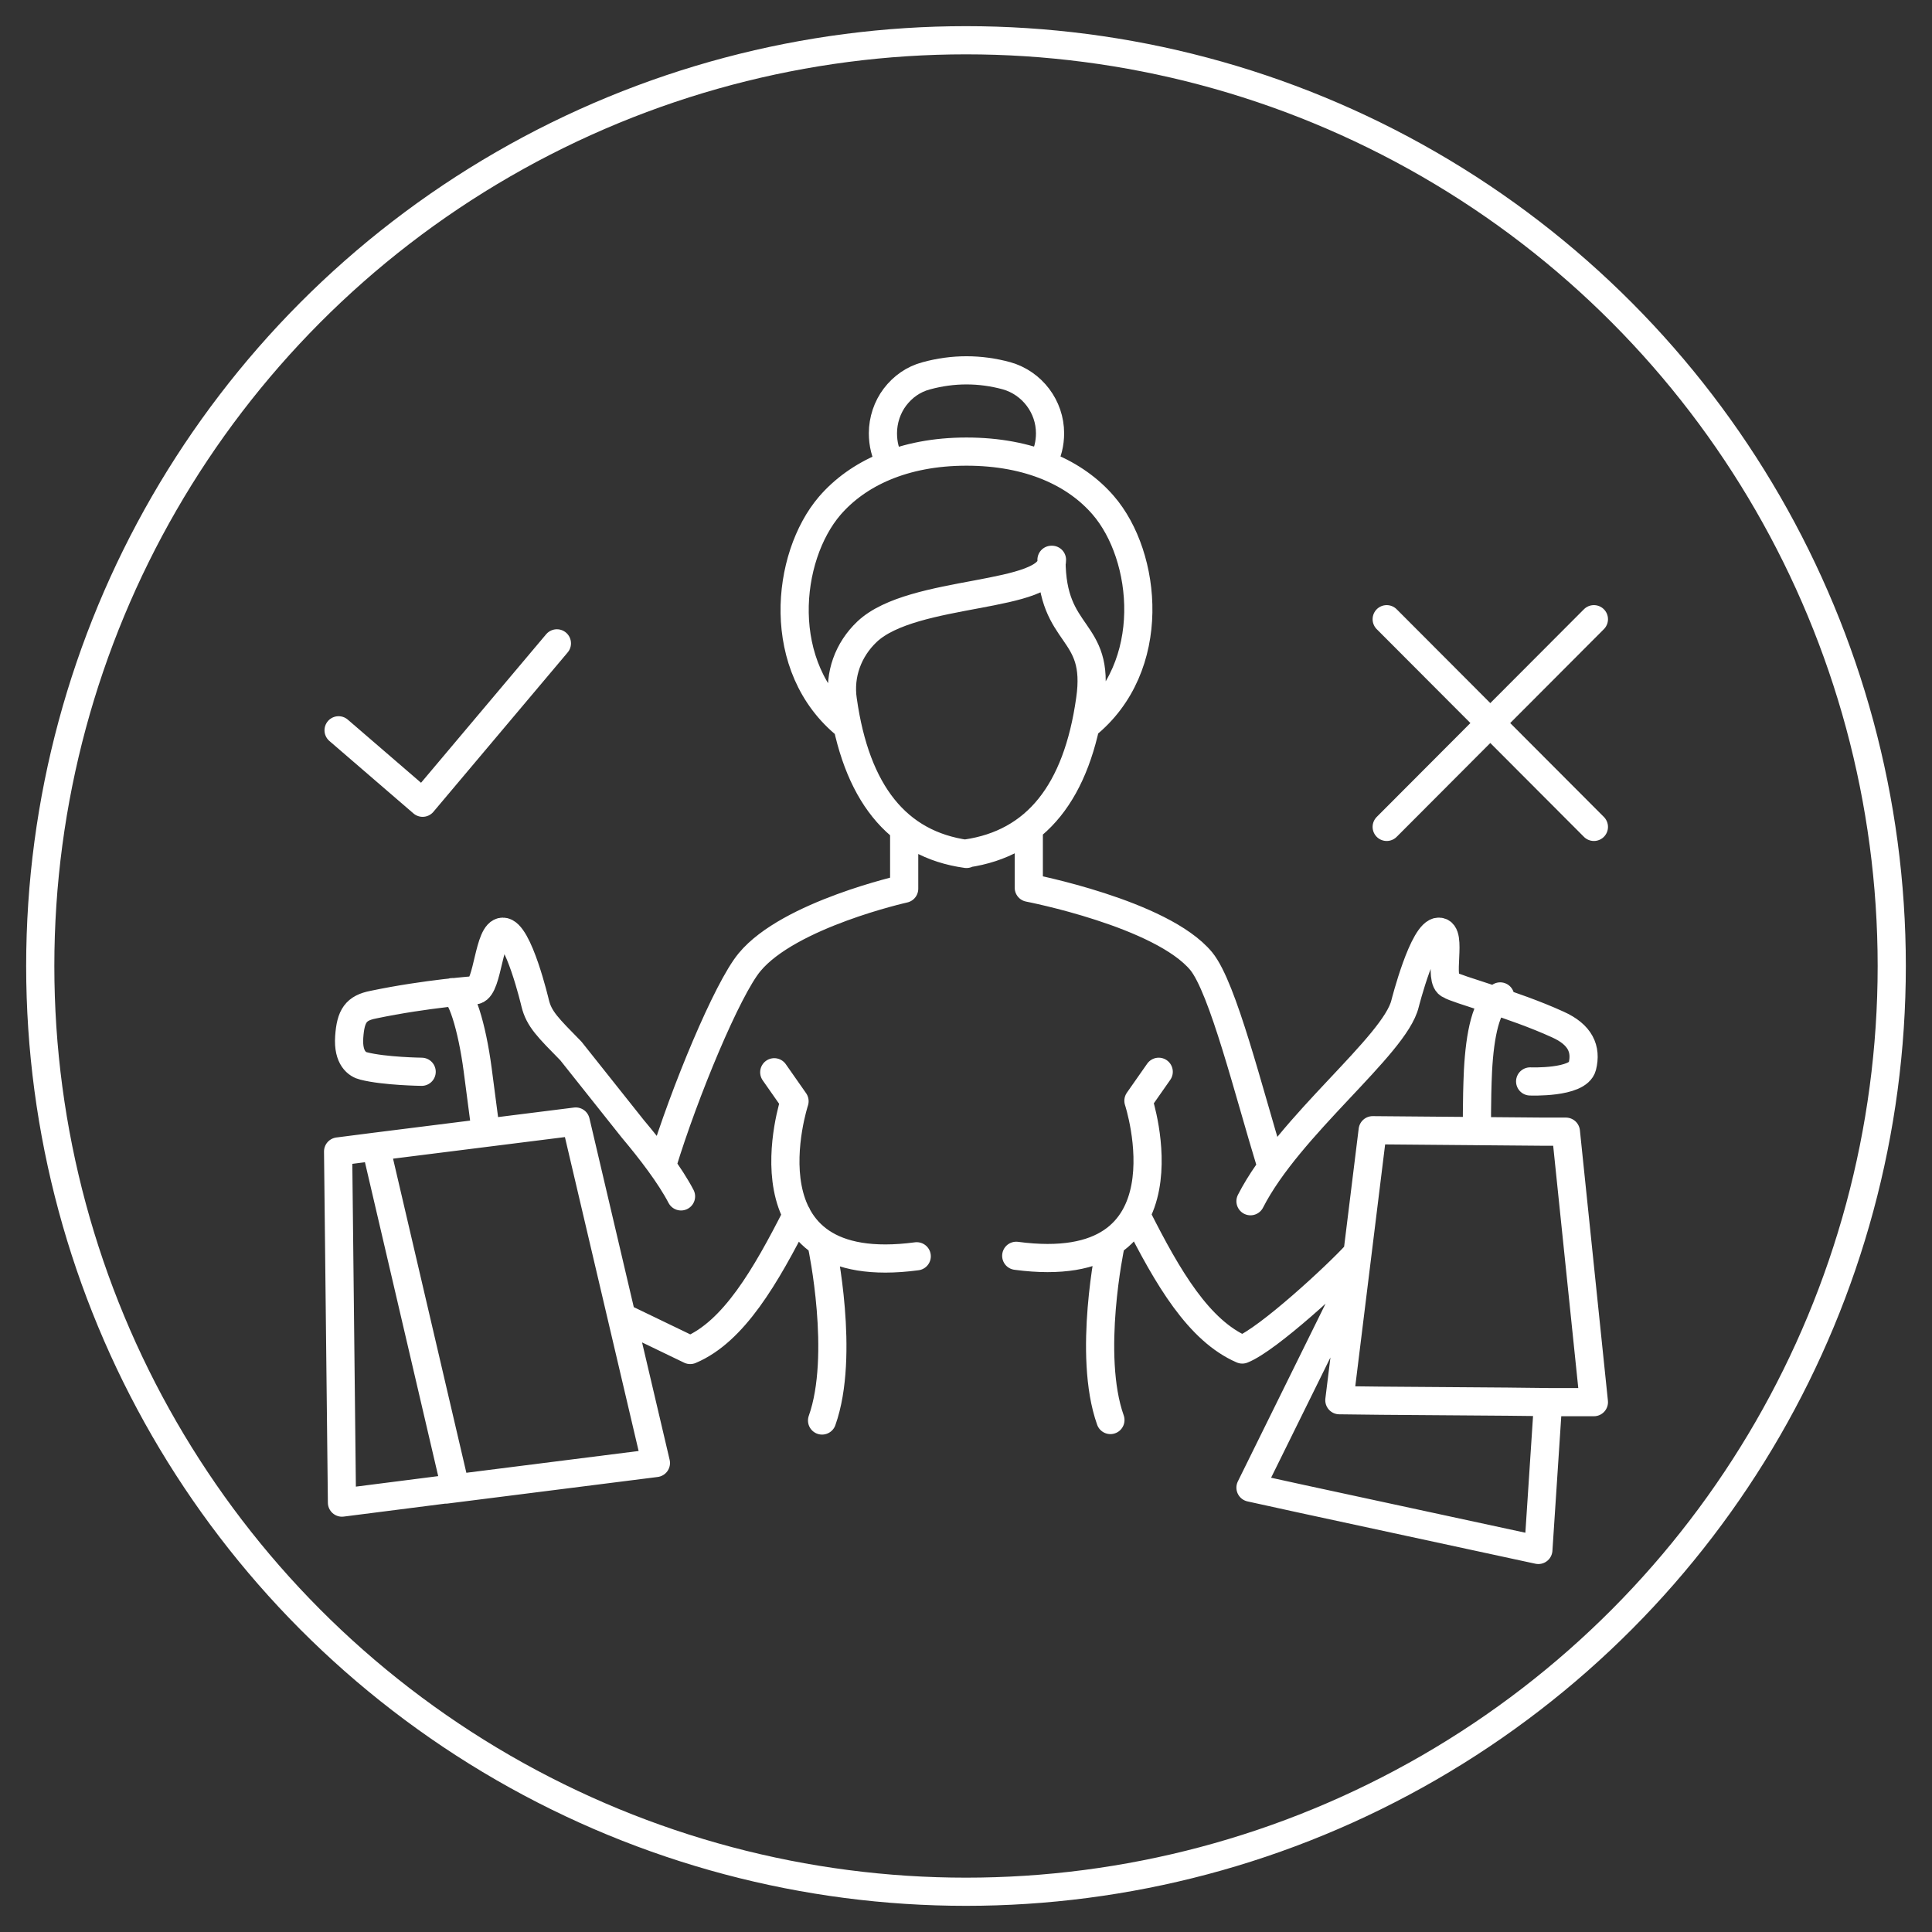
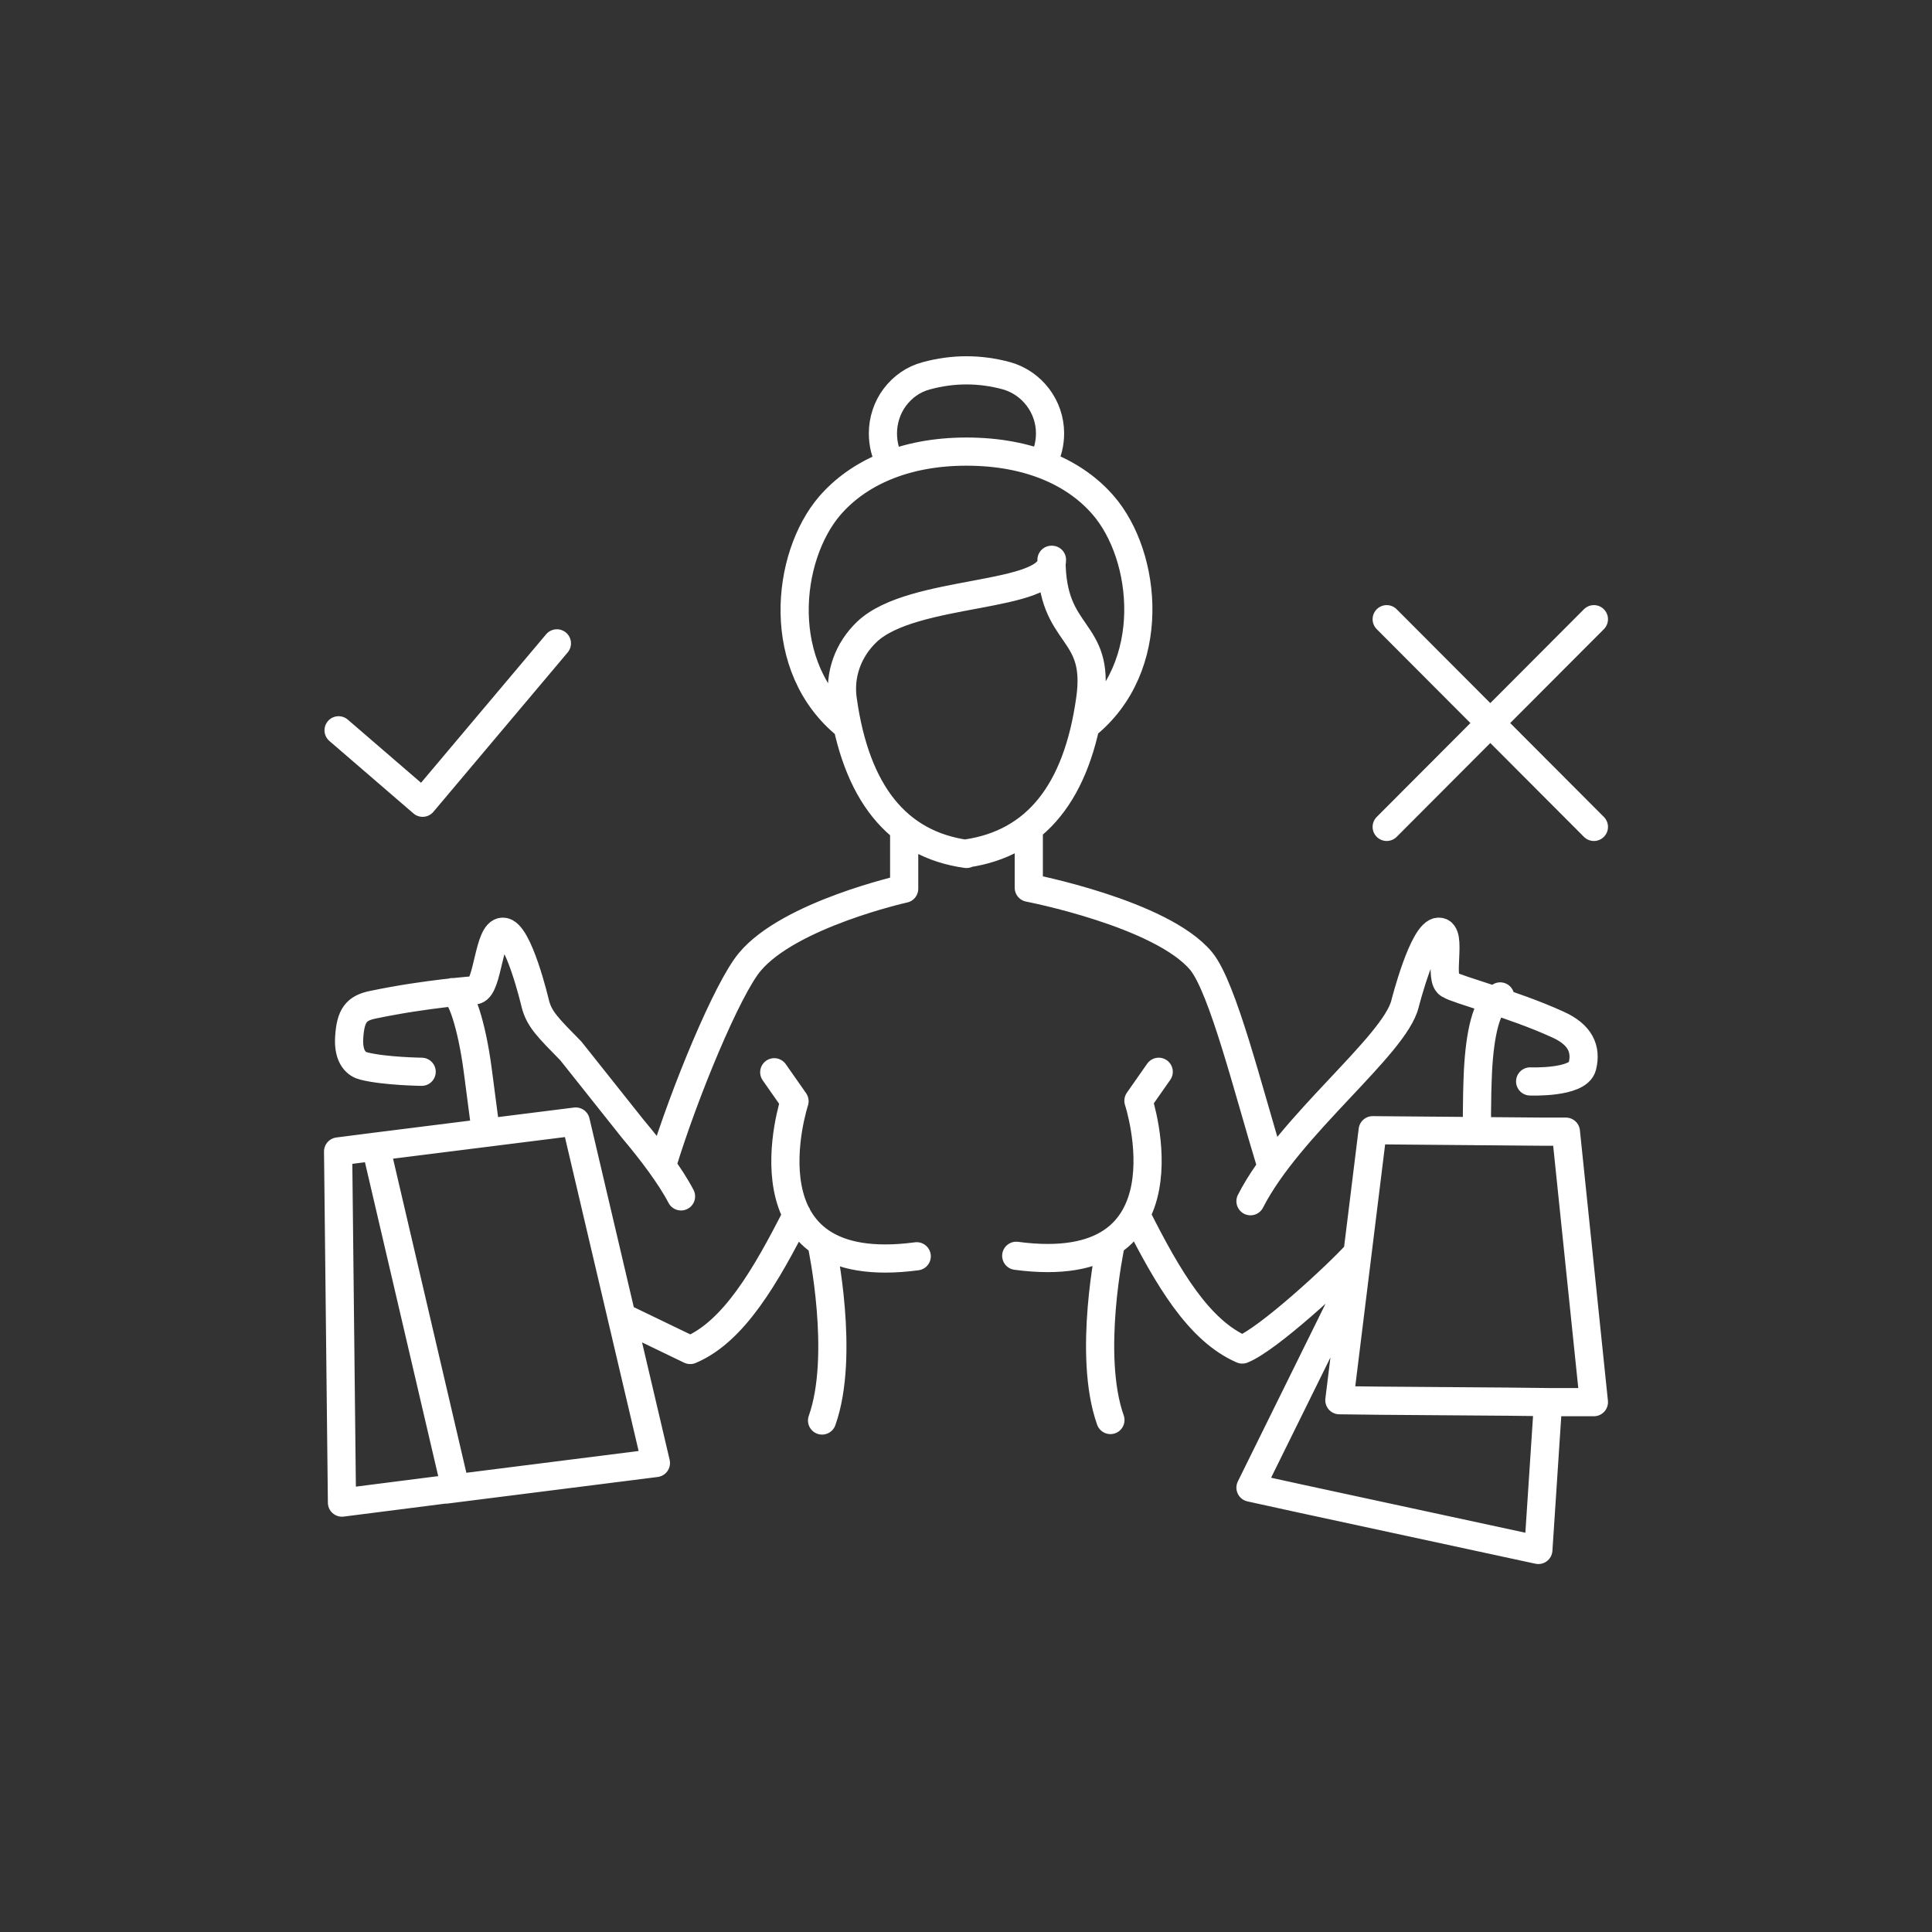
<svg xmlns="http://www.w3.org/2000/svg" id="Layer_2" data-name="Layer 2" viewBox="0 0 120 120">
  <rect x="0" y="0" width="120" height="120" fill="#333333" stroke="none" />
  <defs>
    <style>
      .cls-1 {
        stroke-miterlimit: 10;
      }

      .cls-1, .cls-2 {
        fill: none;
        stroke: #fff;
        stroke-width: 1.75px;
      }

      .cls-2 {
        stroke-linecap: round;
        stroke-linejoin: round;
      }
    </style>
  </defs>
  <line class="cls-2" x1="86.13" y1="38.46" x2="99" y2="51.36" />
  <path class="cls-2" d="m93.18,61.89c-.87.48-1.26,2.34-1.38,4.62-.09,1.92-.06,3.75-.06,3.75m-63.63-8.64c.51-.06,1.2,2.1,1.56,4.83l.42,3.21m53.25,11.25l-5.67,11.49,3.15.69,14.73,3.18.57-8.67m-2.34-.54l-8.04-.06-2.55-.03,2.07-16.77,10.59.09m.03,0h1.38l1.74,16.8h-2.64l-2.64-.03h0m-66.03,5.46l13.05-1.65-4.98-21.21-12.42,1.56m0,0l4.95,21.21-7.05.9-.24-21.81,2.34-.3Zm31.95-42.51c-.3-.54-.45-1.14-.45-1.8,0-.81.27-1.62.75-2.25s1.14-1.11,1.95-1.32c1.65-.45,3.33-.45,4.98,0,1.59.45,2.7,1.92,2.7,3.57,0,.63-.15,1.26-.45,1.77m4.2,48.69s-1.44,6.78,0,10.83m3-21.63l-1.26,1.8s3.66,11.13-7.59,9.63m15.81-5.7c-1.38-4.5-2.97-10.95-4.32-12.6-2.46-2.97-10.71-4.56-10.71-4.56v-3.36m6.72,23.79c1.92,3.81,3.84,7.08,6.54,8.25,1.59-.63,5.88-4.59,7.08-5.91m5.82-16.74c-.78-.24.21-3.3-.69-3.3-.96-.03-2.1,4.47-2.1,4.47-.63,2.61-7.2,7.56-9.6,12.27m12.39-13.44c.36.27,3.93,1.2,6.69,2.46,1.41.63,1.8,1.53,1.53,2.61-.27,1.05-3.24.93-3.24.93m-27.6-22.11c4.53-3.63,3.81-10.53,1.08-13.68-1.71-1.98-4.56-3.33-8.49-3.33s-6.78,1.38-8.49,3.36c-2.73,3.18-3.45,10.05,1.08,13.68m7.41,7.92c4.32-.63,6.87-3.81,7.68-9.54.66-4.53-2.4-3.75-2.4-8.7m-14.25,42.63s1.44,6.78,0,10.83m-2.97-21.63l1.26,1.8s-3.66,11.13,7.59,9.63m-.78-26.19v3.36s-7.14,1.59-9.6,4.56c-1.38,1.65-4.05,8.07-5.43,12.6m-2.49,9.45l4.23,2.04c2.7-1.14,4.68-4.56,6.63-8.4m-23.31-8.88s-2.31-.03-3.6-.36c-.39-.09-.99-.48-.9-1.8s.42-1.8,1.5-2.01c3.3-.69,6.36-.9,6.36-.9.78-.21.78-3.63,1.68-3.63.96-.03,2.01,4.44,2.01,4.44.24.99.81,1.53,2.22,2.97l3.84,4.83c1.11,1.32,2.31,2.88,3,4.2m17.73-21.27c-4.32-.6-6.87-3.81-7.68-9.54-.24-1.59.33-3.15,1.5-4.26,2.85-2.7,11.49-2.01,11.49-4.47" />
  <polyline class="cls-2" points="21.03 45.36 26.25 49.86 34.59 39.96" />
  <line class="cls-2" x1="99" y1="38.46" x2="86.13" y2="51.36" />
-   <circle class="cls-1" cx="60" cy="60" r="57.5" />
</svg>